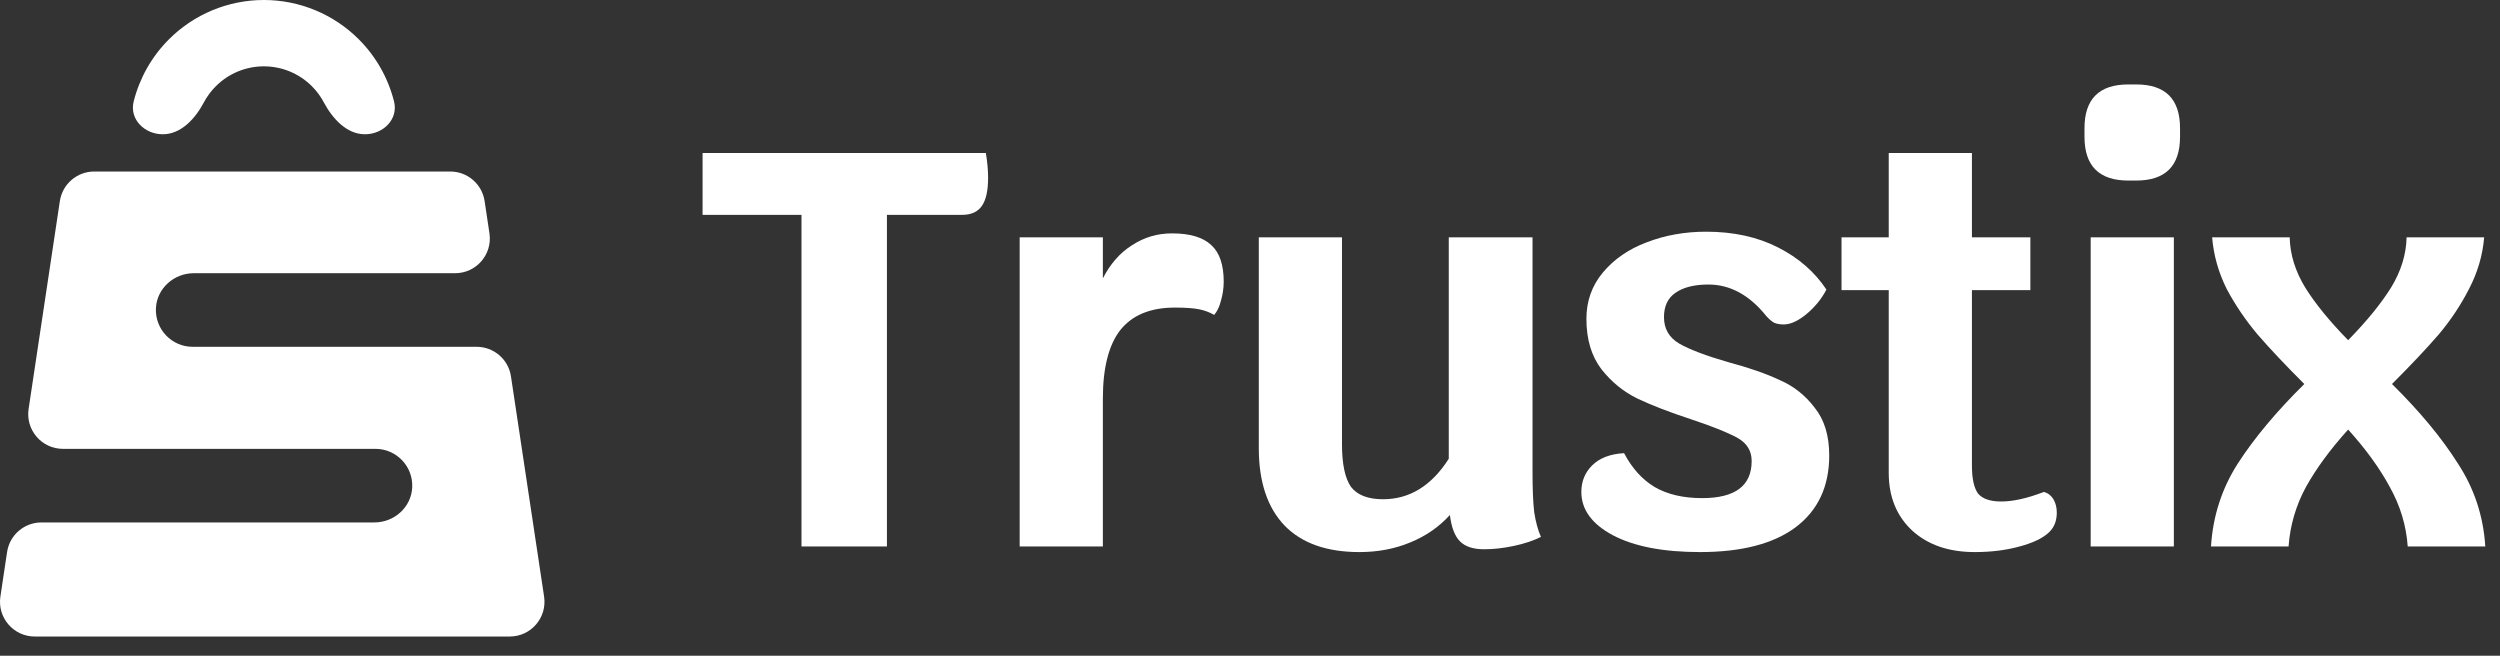
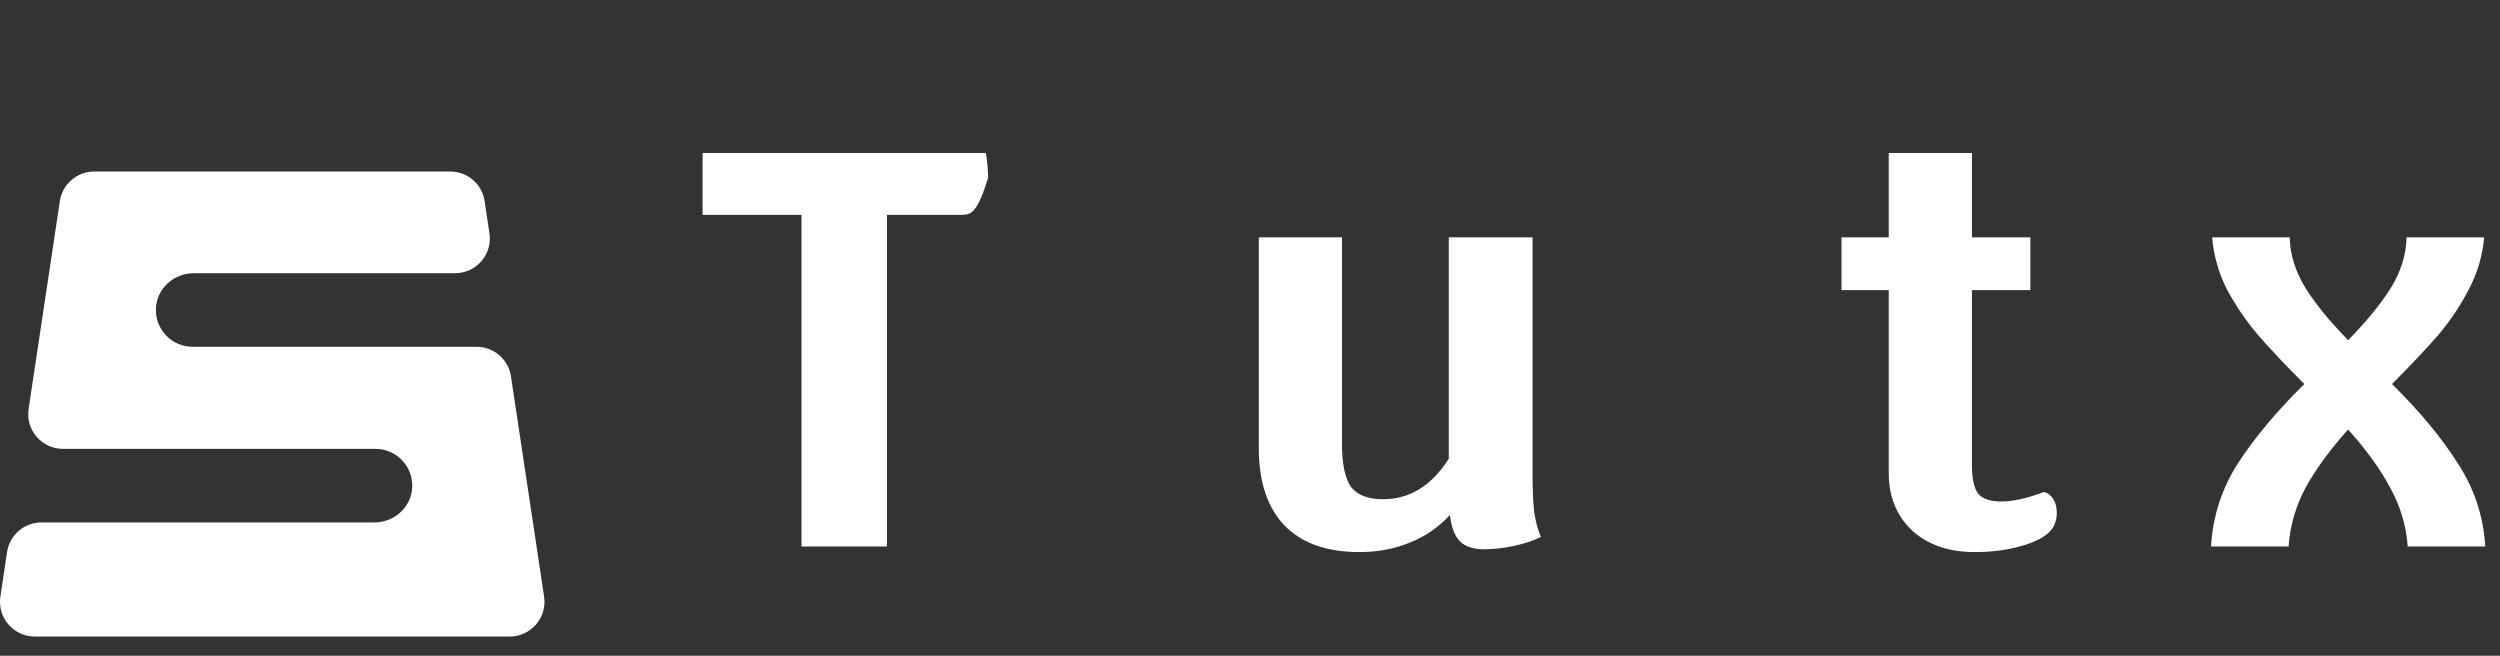
<svg xmlns="http://www.w3.org/2000/svg" width="122" height="32" viewBox="0 0 122 32" fill="none">
  <rect x="0" y="0" width="122" height="32" fill="#333333" stroke="none" />
-   <path d="M17.81 6.552C18.704 6.552 19.448 5.816 19.229 4.949C18.942 3.812 18.353 2.762 17.509 1.919C16.281 0.69 14.614 0 12.877 0C11.139 0 9.473 0.69 8.244 1.919C7.401 2.762 6.811 3.812 6.524 4.949C6.305 5.816 7.05 6.552 7.944 6.552C8.838 6.552 9.53 5.786 9.949 4.997C10.102 4.709 10.298 4.442 10.533 4.208C11.155 3.586 11.998 3.237 12.877 3.237C13.756 3.237 14.599 3.586 15.221 4.208C15.455 4.442 15.651 4.708 15.804 4.997C16.223 5.786 16.916 6.552 17.81 6.552Z" fill="white" />
  <path d="M24.876 31.062H1.695C0.659 31.062 -0.135 30.14 0.019 29.115L0.346 26.937C0.471 26.108 1.183 25.495 2.022 25.495H18.273C19.239 25.495 20.071 24.752 20.116 23.786C20.165 22.755 19.343 21.904 18.323 21.904H3.072C2.035 21.904 1.242 20.982 1.396 19.957L2.921 9.813C3.046 8.983 3.758 8.37 4.597 8.37H21.973C22.812 8.37 23.524 8.983 23.649 9.813L23.885 11.386C24.039 12.411 23.246 13.333 22.209 13.333H9.453C8.486 13.333 7.654 14.076 7.609 15.041C7.561 16.073 8.382 16.924 9.402 16.924H23.259C24.098 16.924 24.81 17.537 24.935 18.366L26.552 29.115C26.706 30.14 25.913 31.062 24.876 31.062V31.062Z" fill="white" />
-   <path d="M48.11 7.467C48.183 7.906 48.219 8.308 48.219 8.674C48.219 9.296 48.119 9.753 47.918 10.045C47.717 10.338 47.397 10.484 46.958 10.484H43.282V26.667H39.113V10.484H34.286V7.467H48.11Z" fill="white" />
-   <path d="M57.194 11.389C58.071 11.389 58.711 11.581 59.114 11.965C59.516 12.331 59.717 12.925 59.717 13.748C59.717 14.059 59.671 14.37 59.58 14.681C59.507 14.973 59.397 15.202 59.251 15.367C59.031 15.239 58.784 15.147 58.51 15.092C58.236 15.037 57.843 15.01 57.331 15.01C56.142 15.01 55.255 15.376 54.67 16.107C54.103 16.838 53.82 17.954 53.82 19.453V26.667H49.76V11.581H53.82V13.584C54.185 12.87 54.661 12.331 55.246 11.965C55.831 11.581 56.48 11.389 57.194 11.389Z" fill="white" />
+   <path d="M48.11 7.467C48.183 7.906 48.219 8.308 48.219 8.674C47.717 10.338 47.397 10.484 46.958 10.484H43.282V26.667H39.113V10.484H34.286V7.467H48.11Z" fill="white" />
  <path d="M74.787 23.019C74.787 23.86 74.814 24.518 74.869 24.994C74.942 25.469 75.052 25.872 75.198 26.201C74.833 26.384 74.394 26.53 73.882 26.64C73.37 26.749 72.885 26.804 72.428 26.804C71.898 26.804 71.505 26.676 71.249 26.42C70.993 26.164 70.828 25.735 70.755 25.131C70.225 25.716 69.576 26.164 68.808 26.475C68.058 26.786 67.235 26.941 66.339 26.941C64.748 26.941 63.532 26.512 62.691 25.652C61.85 24.774 61.429 23.513 61.429 21.867V11.581H65.489V21.675C65.489 22.644 65.635 23.339 65.928 23.76C66.238 24.162 66.76 24.363 67.491 24.363C68.789 24.363 69.859 23.705 70.7 22.388V11.581H74.787V23.019Z" fill="white" />
-   <path d="M82.957 26.941C81.165 26.941 79.748 26.667 78.706 26.119C77.682 25.57 77.17 24.866 77.17 24.006C77.17 23.494 77.344 23.065 77.691 22.717C78.057 22.352 78.578 22.151 79.255 22.114C79.639 22.845 80.132 23.394 80.736 23.76C81.358 24.125 82.135 24.308 83.067 24.308C84.676 24.308 85.481 23.705 85.481 22.498C85.481 22.004 85.252 21.629 84.795 21.373C84.338 21.117 83.588 20.816 82.546 20.468C81.486 20.121 80.608 19.782 79.913 19.453C79.236 19.124 78.651 18.649 78.157 18.027C77.664 17.387 77.417 16.564 77.417 15.559C77.417 14.699 77.682 13.949 78.212 13.309C78.761 12.651 79.474 12.157 80.352 11.828C81.248 11.481 82.217 11.307 83.259 11.307C84.594 11.307 85.764 11.563 86.77 12.075C87.776 12.587 88.562 13.273 89.129 14.132C88.891 14.589 88.562 14.992 88.141 15.339C87.739 15.668 87.374 15.833 87.044 15.833C86.862 15.833 86.706 15.805 86.578 15.751C86.45 15.677 86.322 15.568 86.194 15.421C85.371 14.397 84.43 13.885 83.369 13.885C82.674 13.885 82.135 14.023 81.751 14.297C81.385 14.553 81.202 14.946 81.202 15.476C81.202 16.043 81.449 16.473 81.943 16.765C82.455 17.058 83.25 17.36 84.329 17.671C85.353 17.945 86.194 18.237 86.852 18.548C87.529 18.841 88.096 19.289 88.553 19.892C89.028 20.477 89.266 21.255 89.266 22.224C89.266 23.741 88.718 24.912 87.62 25.735C86.541 26.539 84.987 26.941 82.957 26.941Z" fill="white" />
  <path d="M99.741 24.006C99.942 24.061 100.097 24.18 100.207 24.363C100.317 24.546 100.371 24.765 100.371 25.021C100.371 25.405 100.253 25.716 100.015 25.954C99.722 26.247 99.238 26.484 98.561 26.667C97.903 26.85 97.171 26.941 96.367 26.941C95.105 26.941 94.09 26.594 93.322 25.899C92.554 25.186 92.17 24.244 92.17 23.074V14.16H89.866V11.581H92.17V7.467H96.23V11.581H99.082V14.16H96.23V22.717C96.23 23.357 96.33 23.814 96.531 24.089C96.751 24.345 97.126 24.473 97.656 24.473C98.241 24.473 98.936 24.317 99.741 24.006Z" fill="white" />
-   <path d="M102.025 11.581H106.084V26.667H102.025V11.581ZM103.862 8.811C102.436 8.811 101.723 8.098 101.723 6.672V6.26C101.723 4.834 102.436 4.121 103.862 4.121H104.246C105.673 4.121 106.386 4.834 106.386 6.26V6.672C106.386 8.098 105.673 8.811 104.246 8.811H103.862Z" fill="white" />
  <path d="M117.497 26.667C117.424 25.643 117.131 24.674 116.619 23.76C116.125 22.845 115.449 21.913 114.589 20.962C113.73 21.913 113.044 22.845 112.532 23.76C112.038 24.674 111.755 25.643 111.682 26.667H107.897C107.988 25.186 108.427 23.833 109.213 22.608C110.018 21.364 111.097 20.075 112.45 18.74C111.517 17.808 110.758 17.003 110.173 16.326C109.588 15.632 109.085 14.891 108.665 14.105C108.262 13.3 108.025 12.459 107.952 11.581H111.737C111.755 12.422 112.011 13.245 112.505 14.05C112.998 14.836 113.693 15.687 114.589 16.601C115.485 15.687 116.18 14.836 116.674 14.05C117.168 13.245 117.424 12.422 117.442 11.581H121.227C121.154 12.459 120.907 13.3 120.486 14.105C120.084 14.891 119.59 15.632 119.005 16.326C118.42 17.003 117.661 17.808 116.729 18.74C118.082 20.075 119.152 21.364 119.938 22.608C120.742 23.833 121.19 25.186 121.282 26.667H117.497Z" fill="white" />
</svg>